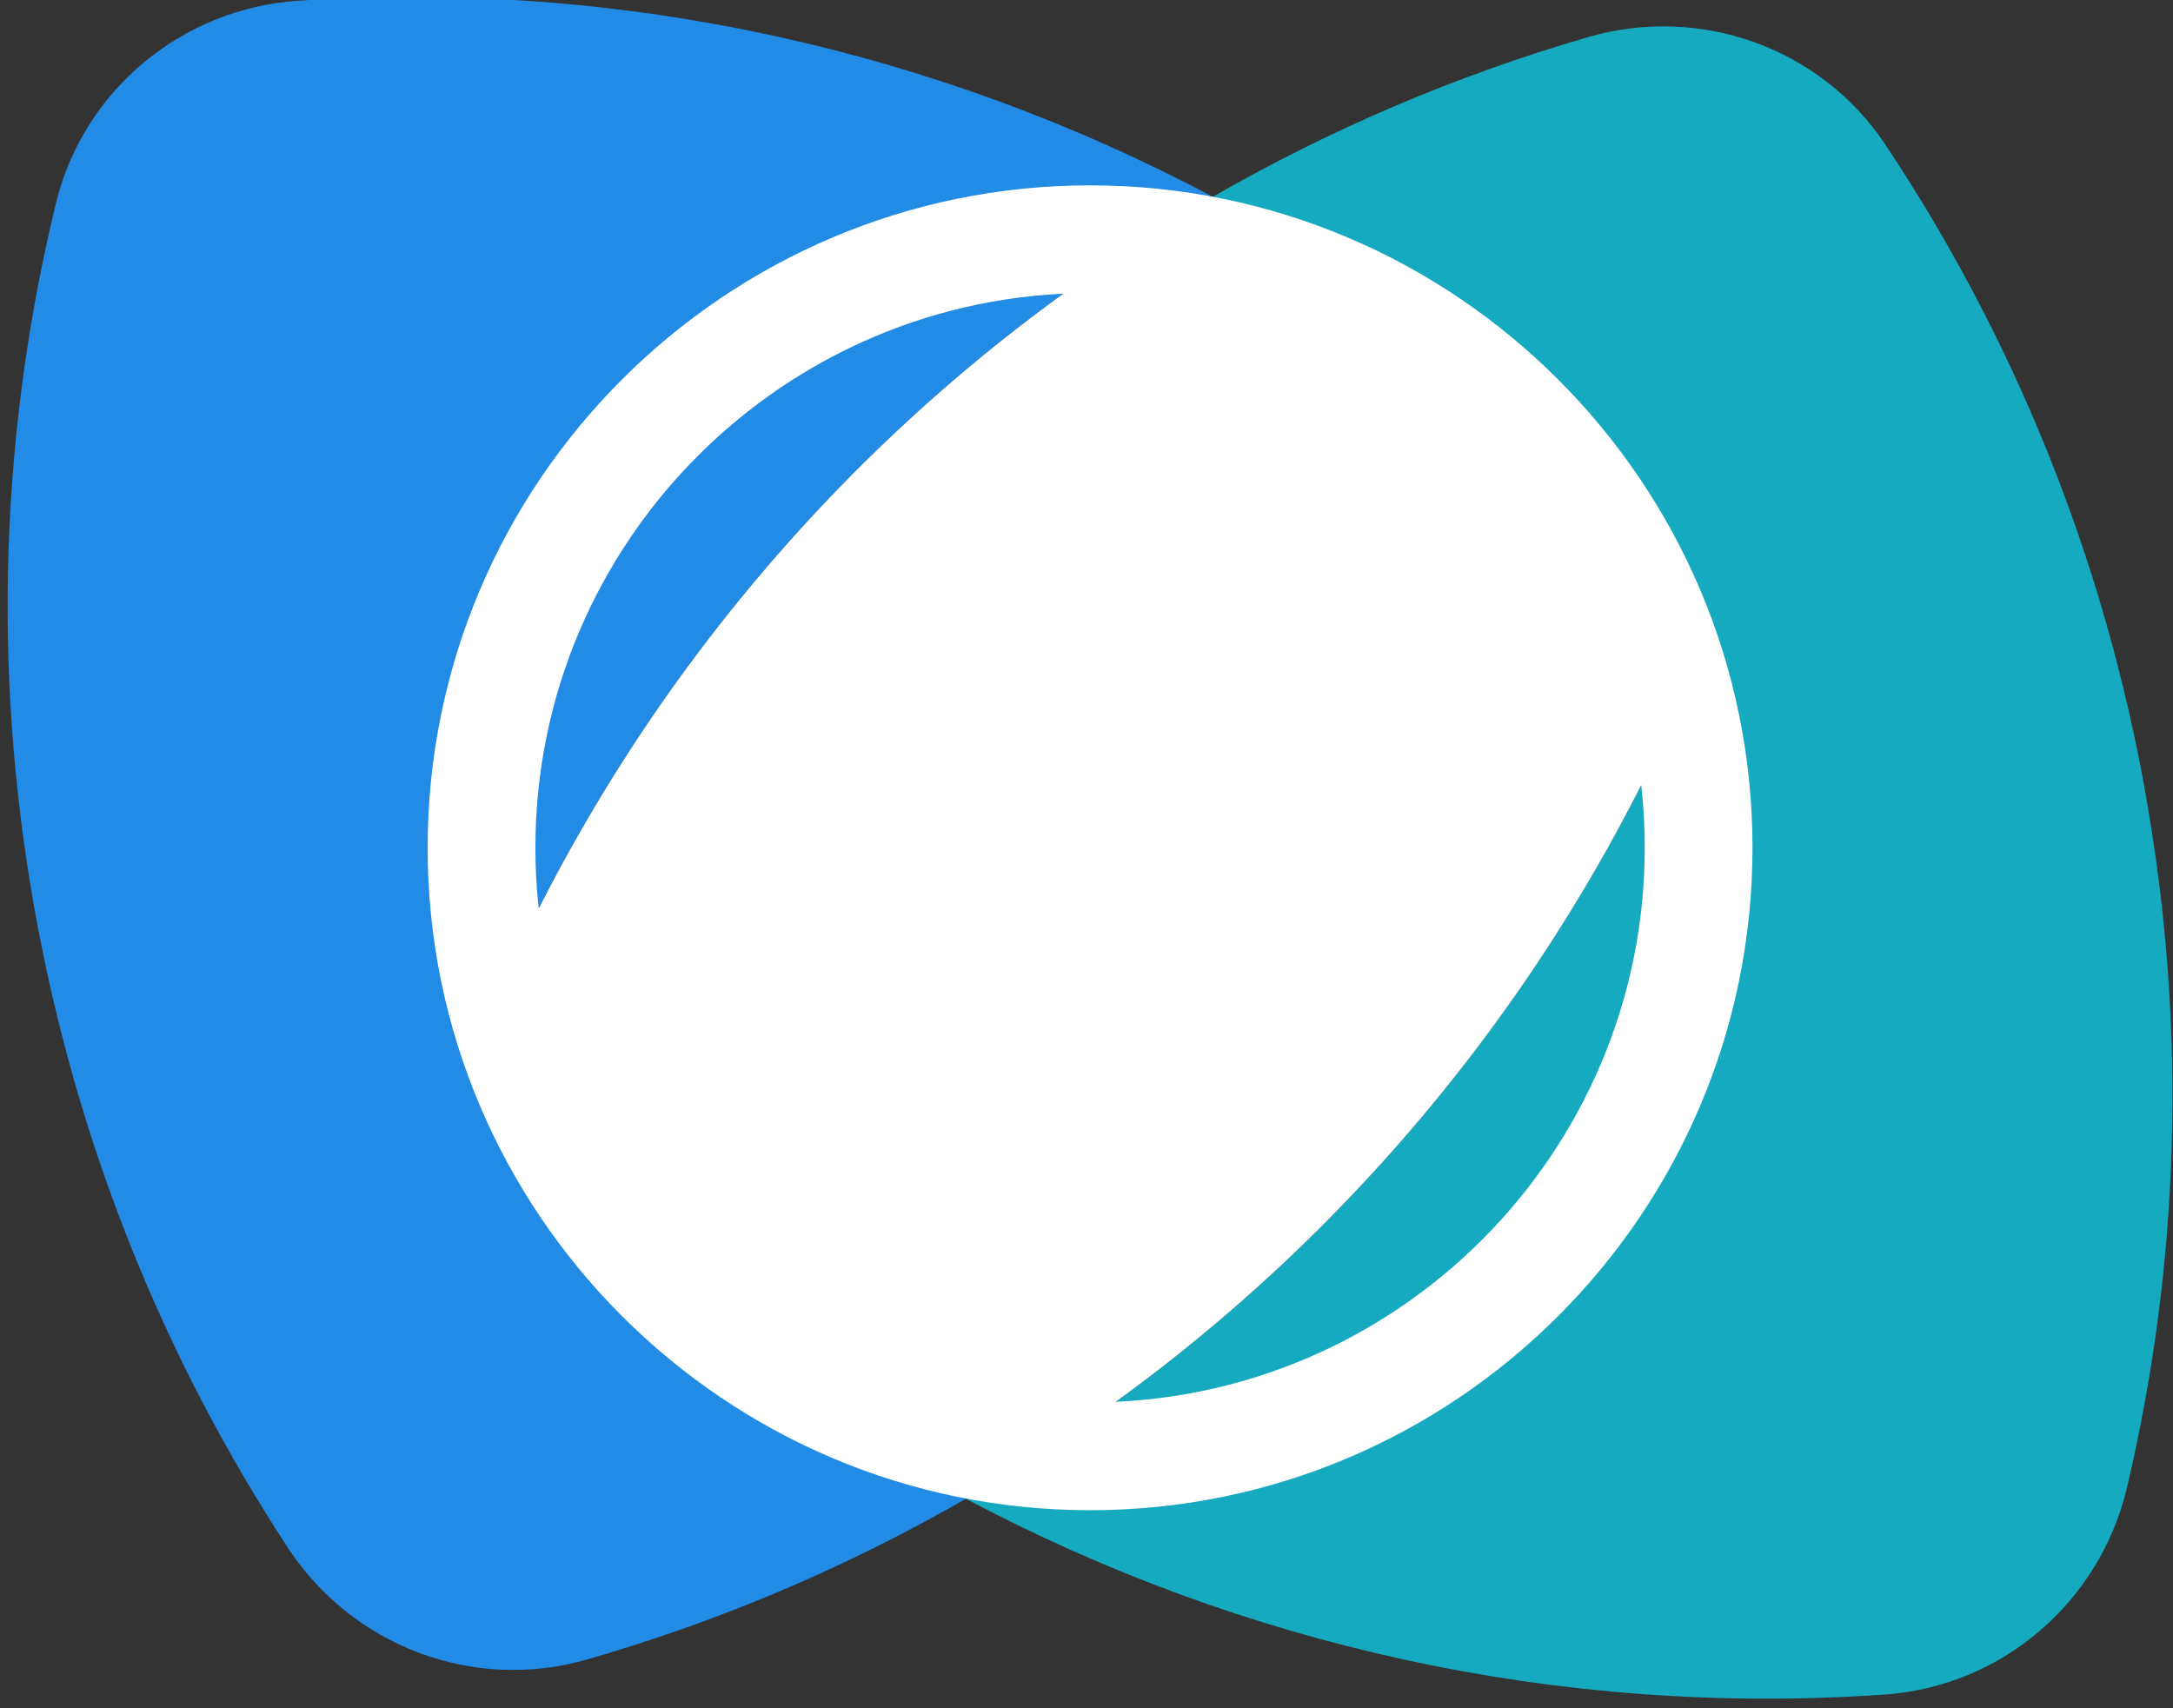
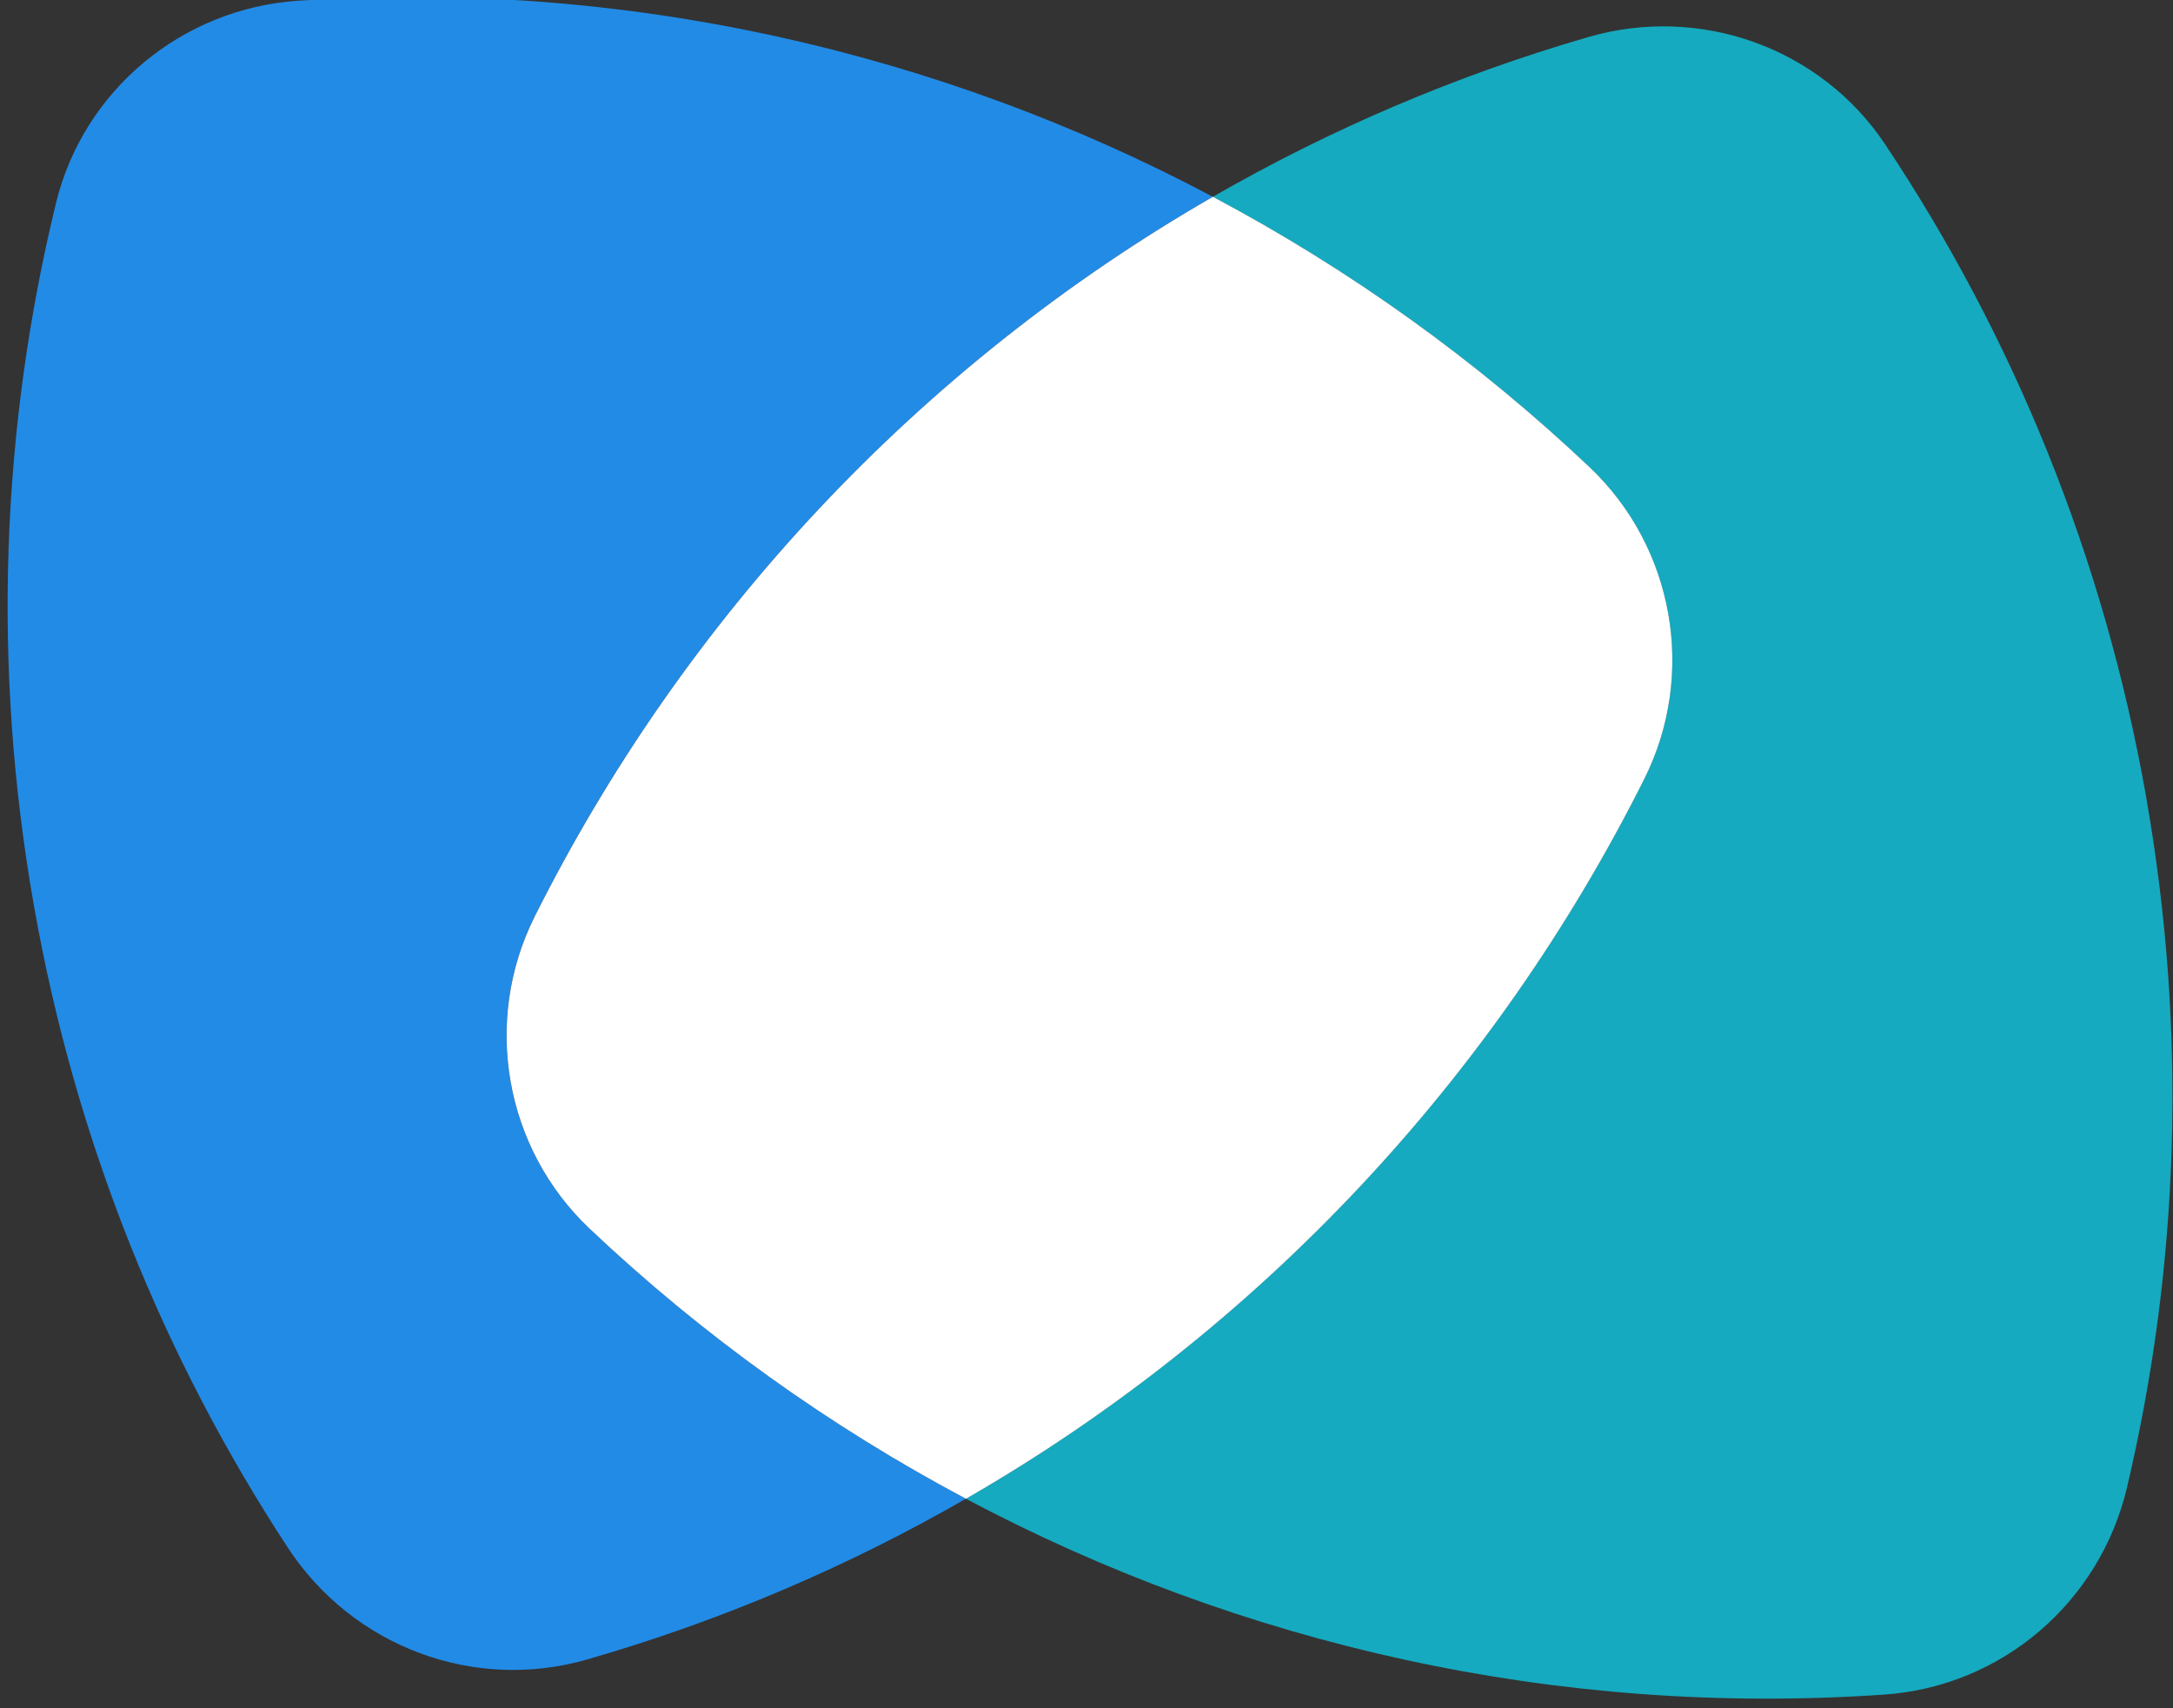
<svg xmlns="http://www.w3.org/2000/svg" id="e" viewBox="0 0 338.01 265.69">
  <rect x="0" y="0" width="338.01" height="265.69" fill="#333333" stroke="none" />
  <defs>
    <style>.f{fill:#228be6;}.g{fill:#fff;}.h{fill:#15aabf;}</style>
  </defs>
  <path class="f" d="M83.15,142.59c23.23-46.38,59.75-85.63,105.51-111.98C146.06,8,97.09-3.27,46.39.11,28.33,1.32,12.99,14.01,8.71,31.59.24,66.35-1.33,103.4,5.28,140.89c6.49,36.8,20.24,70.49,39.51,99.87,10.07,15.35,28.88,22.45,46.52,17.37,20.95-6.03,40.68-14.5,58.94-25.01-21.3-11.3-41.01-25.43-58.54-42.01-13.21-12.49-16.71-32.27-8.56-48.53Z" />
  <path class="h" d="M333.84,123.99c-6.61-37.49-20.76-71.76-40.6-101.53-10.04-15.06-28.79-21.74-46.17-16.7-20.75,6.02-40.3,14.43-58.41,24.85,21.3,11.31,41.02,25.44,58.55,42.02,13.21,12.5,16.7,32.27,8.55,48.53-23.23,46.38-59.75,85.62-105.51,111.97,42.76,22.7,91.94,33.97,142.84,30.46,18.31-1.26,33.56-14.37,37.77-32.24,8.06-34.2,9.46-70.56,2.97-107.36Z" />
  <path class="g" d="M255.77,121.16c8.14-16.26,4.66-36.04-8.55-48.53-17.53-16.58-37.25-30.71-58.55-42.02-45.76,26.34-82.28,65.59-105.51,111.98-8.14,16.26-4.65,36.04,8.56,48.53,17.53,16.58,37.24,30.7,58.54,42.01,45.76-26.34,82.28-65.59,105.51-111.97Z" />
-   <path class="g" d="M169.56,234.91c-56.82,0-103.04-46.22-103.04-103.04S112.75,28.83,169.56,28.83s103.04,46.22,103.04,103.04-46.22,103.04-103.04,103.04ZM169.56,45.58c-47.58,0-86.28,38.71-86.28,86.28s38.71,86.28,86.28,86.28,86.28-38.71,86.28-86.28-38.71-86.28-86.28-86.28Z" />
</svg>